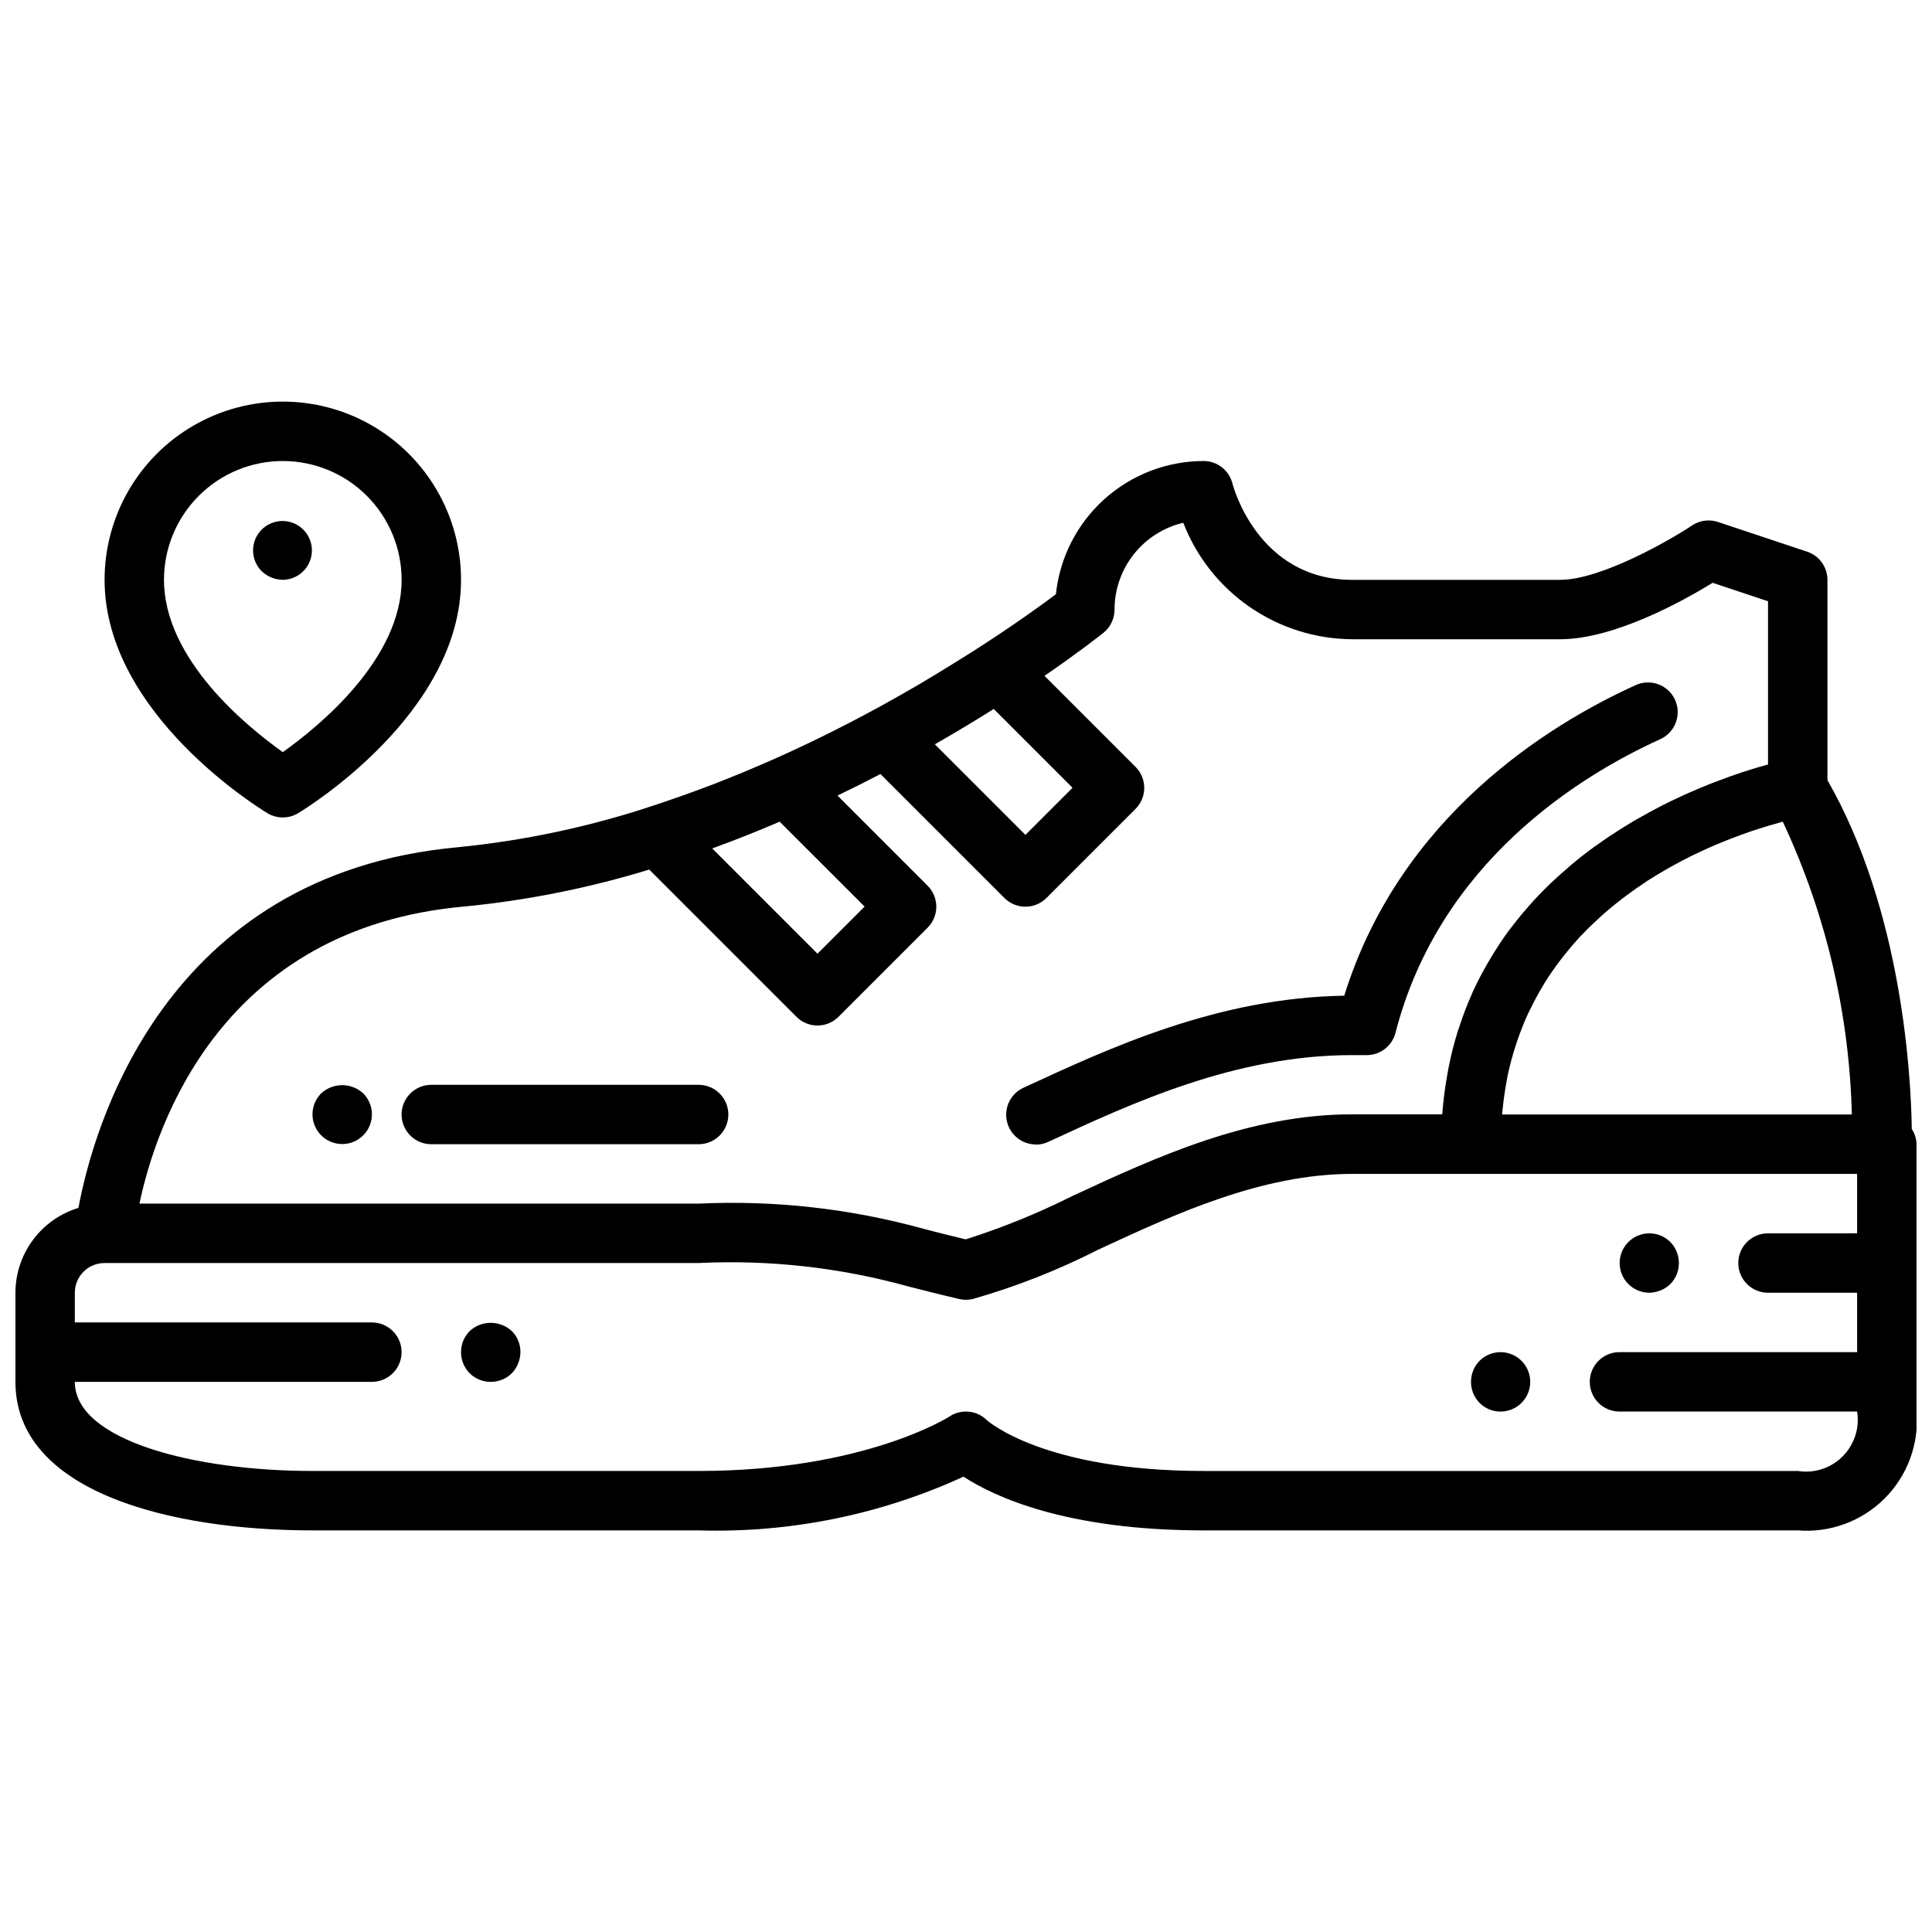
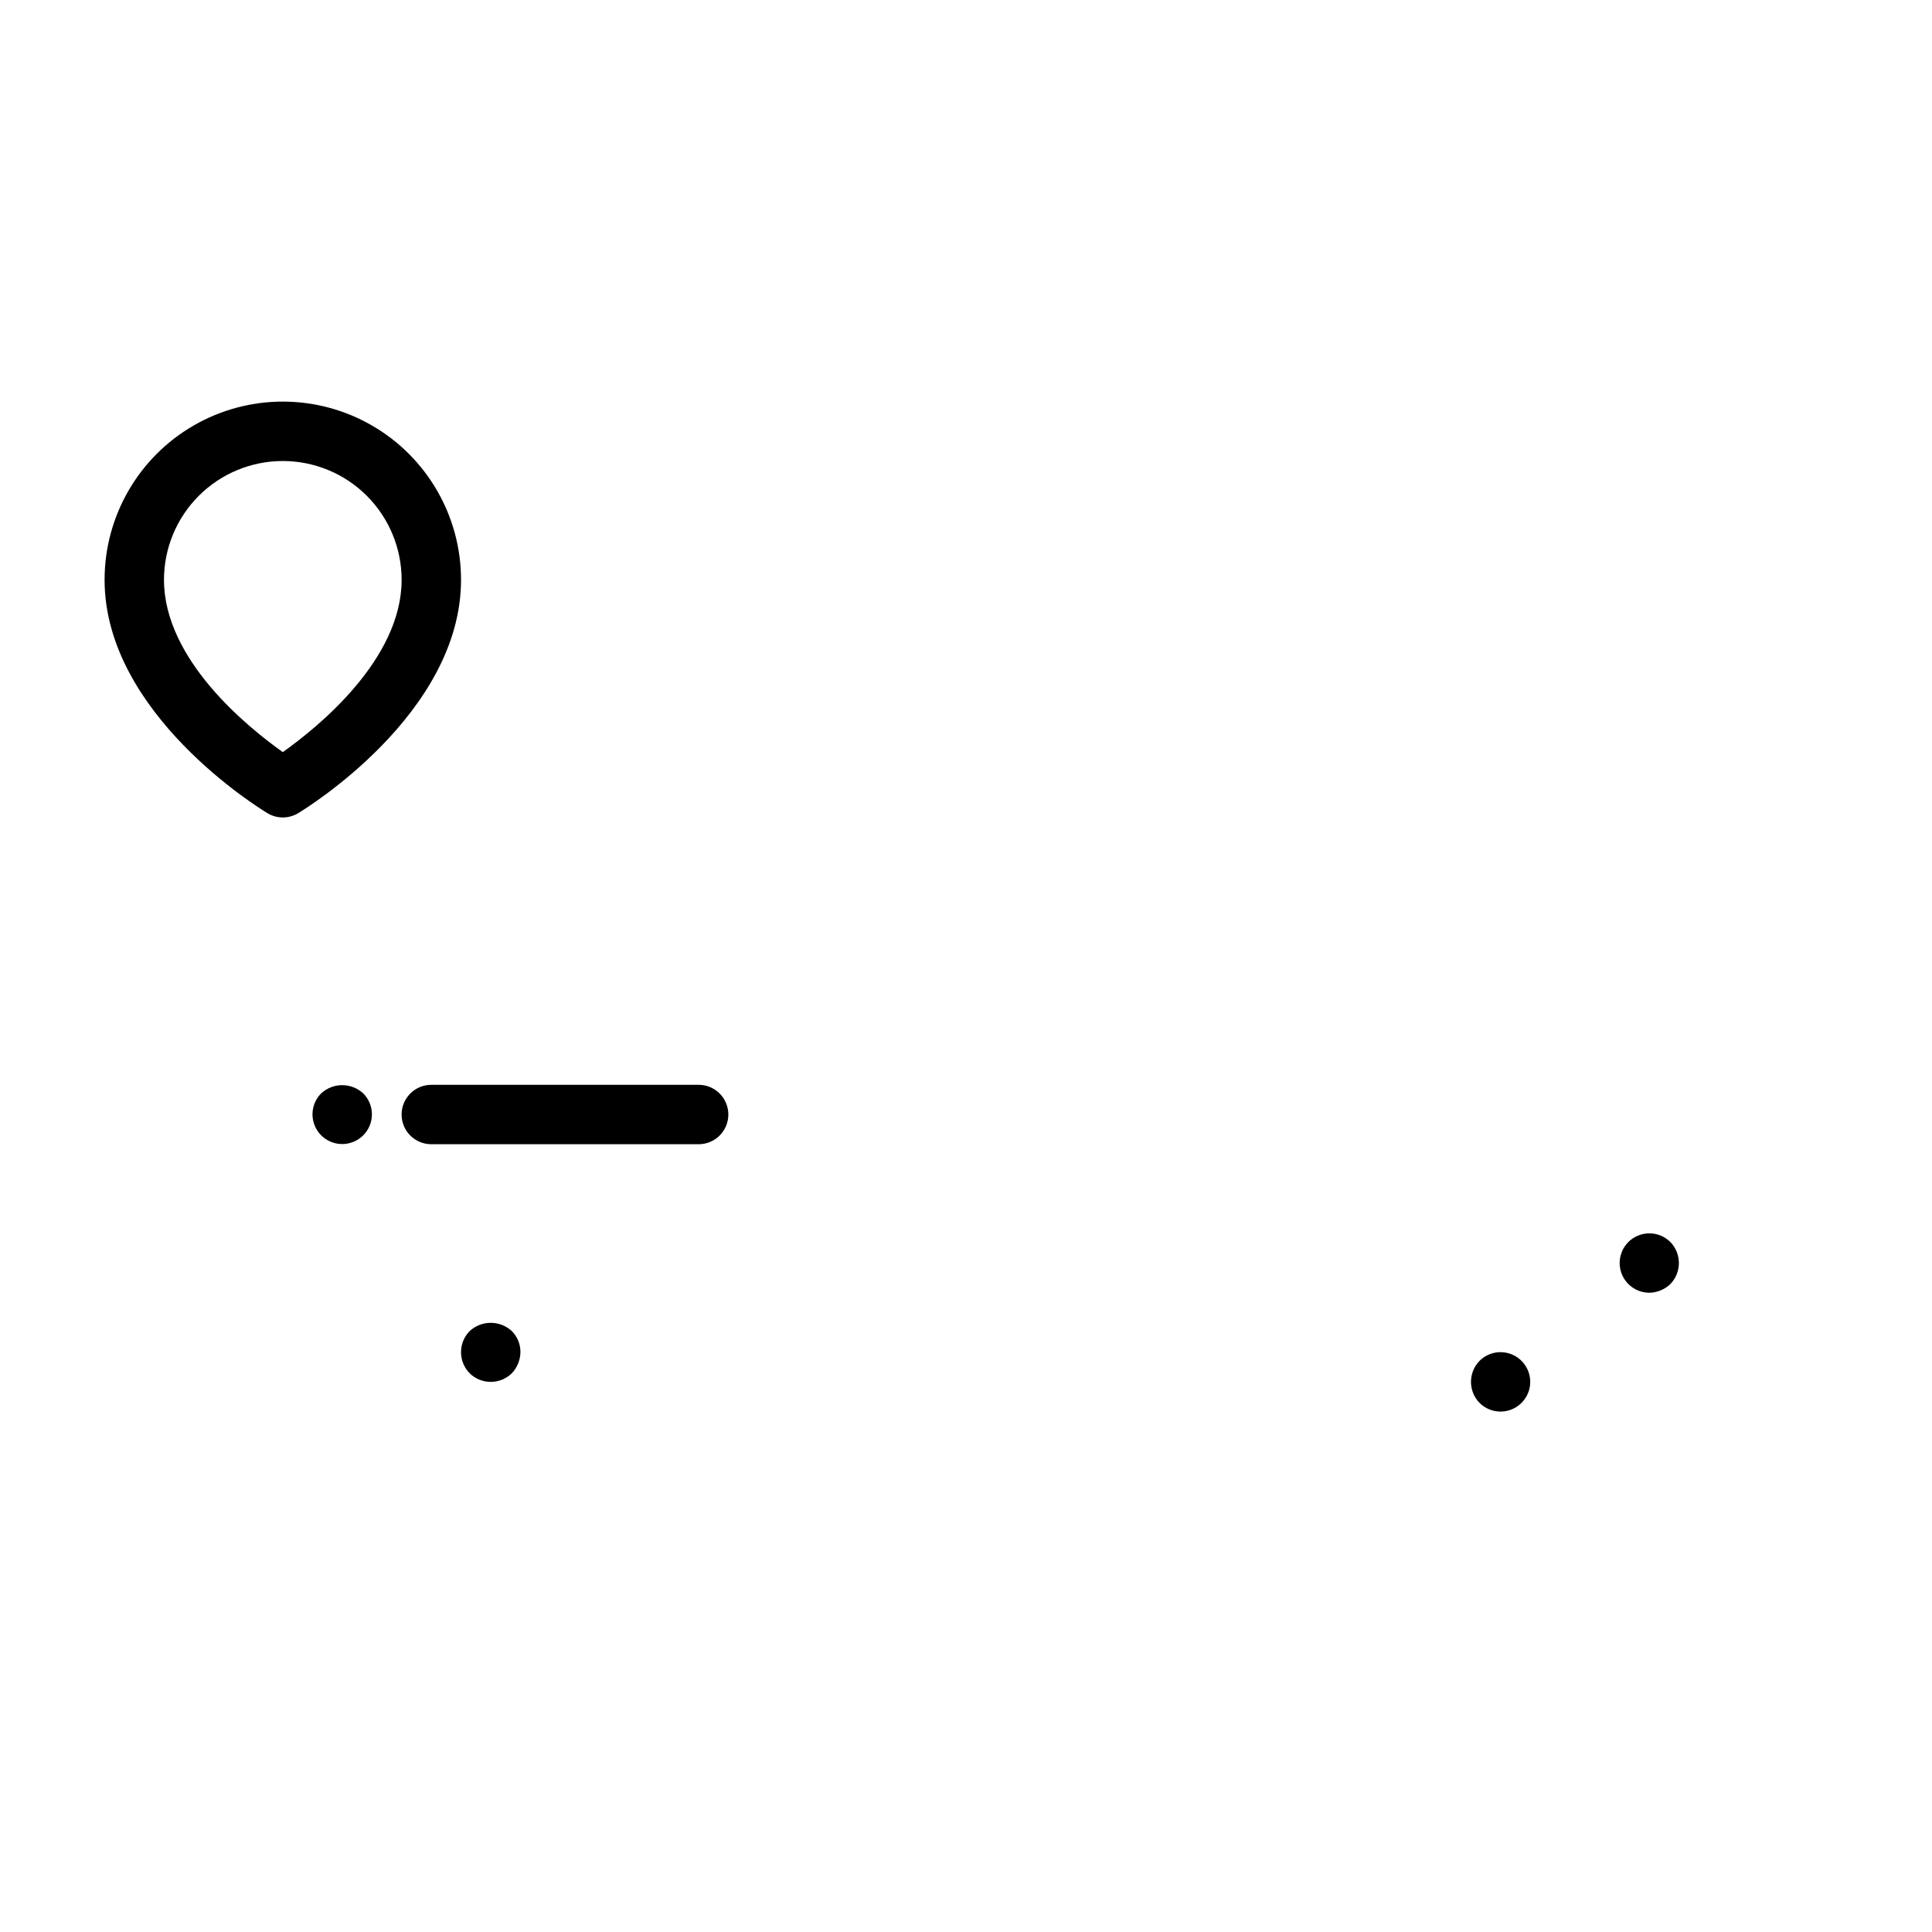
<svg xmlns="http://www.w3.org/2000/svg" width="800px" height="800px" version="1.1" viewBox="144 144 512 512">
  <defs>
    <clipPath id="a">
-       <path d="m148.09 266h503.81v284h-503.81z" />
-     </clipPath>
+       </clipPath>
  </defs>
  <g clip-path="url(#a)">
    <path d="m650.64 443.2c-0.188-13.617-2.457-57.758-22.348-92.449v-53.086c-0.004-3.391-2.172-6.394-5.387-7.465l-23.617-7.871c-2.301-0.77-4.832-0.434-6.856 0.914-5.613 3.746-24.078 14.422-34.992 14.422h-55.102c-24.789 0-31.488-24.512-31.723-25.52l-0.004-0.004c-0.875-3.504-4.023-5.965-7.633-5.965-9.738 0.008-19.125 3.625-26.355 10.145-7.227 6.519-11.789 15.484-12.801 25.168-3.769 2.844-11.359 8.32-21.727 14.957-2.969 1.898-5.992 3.754-9.027 5.606-1.812 1.094-3.621 2.188-5.512 3.32-3.426 1.996-6.879 3.949-10.352 5.863-9.266 5.062-19.562 10.234-30.559 15.012-3.891 1.695-7.773 3.305-11.652 4.824-1.371 0.535-2.723 1.078-4.109 1.574-4.504 1.699-8.988 3.266-13.383 4.723v0.004c-16.879 5.644-34.332 9.379-52.043 11.141-78.273 7.086-96.824 74.879-100.67 95.59-4.824 1.465-9.047 4.445-12.055 8.492-3.004 4.047-4.633 8.953-4.641 13.996v23.617c0 29.016 40.668 39.359 78.719 39.359h102.34c24.184 0.727 48.203-4.144 70.188-14.238 8.219 5.359 27.309 14.238 63.641 14.238h157.44c8.547 0.695 16.965-2.398 23.031-8.461 6.062-6.062 9.152-14.48 8.457-23.027v-70.848c-0.039-1.434-0.477-2.832-1.266-4.031zm-108.47-4.887c0.27-2.746 0.645-5.414 1.141-7.981 0.07-0.379 0.125-0.789 0.195-1.156v-0.004c0.566-2.656 1.266-5.285 2.094-7.871 0.18-0.574 0.379-1.148 0.566-1.707 0.859-2.457 1.785-4.848 2.844-7.086 0.156-0.34 0.34-0.66 0.496-0.992 1-2.086 2.086-4.086 3.234-6.008 0.234-0.379 0.449-0.789 0.676-1.141 1.258-2.031 2.606-3.938 4.016-5.809 0.332-0.434 0.668-0.867 1.016-1.289 1.434-1.82 2.93-3.59 4.481-5.242l0.527-0.535c1.465-1.527 2.984-2.984 4.519-4.383l1.094-0.992c1.625-1.418 3.273-2.762 4.938-4.039l1.258-0.93c1.621-1.203 3.25-2.363 4.894-3.434l0.527-0.355c1.707-1.102 3.418-2.117 5.109-3.086l1.301-0.73c1.66-0.922 3.312-1.801 4.945-2.606l1.203-0.582c1.48-0.707 2.945-1.387 4.367-2.008l0.789-0.34c1.574-0.676 3.148-1.289 4.598-1.867l1.148-0.434c1.426-0.535 2.809-1.031 4.117-1.473l0.828-0.27c1.164-0.387 2.281-0.738 3.312-1.047l0.637-0.188c1.148-0.34 2.203-0.629 3.148-0.891l0.277-0.062v0.004c11.398 24.316 17.625 50.73 18.293 77.578h-92.699c0.031-0.355 0.078-0.695 0.109-1.047zm-134.82-106.43 20.883 20.883-12.484 12.484-24-24c5.668-3.254 10.867-6.375 15.602-9.367zm-56.727 29.875 22.508 22.496-12.488 12.484-27.891-27.891c6.148-2.227 12.086-4.621 17.871-7.09zm-83.727 22.496c16.672-1.613 33.145-4.902 49.16-9.809l39.023 39.023c3.074 3.07 8.055 3.07 11.129 0l23.617-23.617c3.074-3.074 3.074-8.059 0-11.133l-23.883-23.883c3.938-1.891 7.715-3.785 11.391-5.707l32.852 32.852h-0.004c3.074 3.07 8.059 3.07 11.133 0l23.617-23.617c3.07-3.074 3.07-8.059 0-11.133l-24.129-24.129c9.227-6.336 14.785-10.73 15.609-11.391v0.004c1.875-1.504 2.961-3.777 2.953-6.18 0.004-5.324 1.809-10.488 5.113-14.664 3.305-4.172 7.922-7.106 13.102-8.332 3.5 9.043 9.641 16.824 17.625 22.328 7.984 5.508 17.438 8.48 27.137 8.539h55.105c14.445 0 32.82-10.289 40.43-14.957l14.672 4.891v43.25l-0.691 0.195-2.731 0.789c-0.449 0.133-0.891 0.27-1.371 0.426-1.273 0.395-2.606 0.836-4.031 1.332l-1.371 0.48c-1.289 0.461-2.633 0.961-4.023 1.496l-1.172 0.449c-1.668 0.66-3.418 1.402-5.188 2.18l-1.574 0.691c-1.844 0.844-3.723 1.723-5.644 2.699l-1.039 0.535c-1.754 0.914-3.519 1.875-5.305 2.898l-1.316 0.738c-1.984 1.172-3.984 2.418-5.977 3.738-0.473 0.309-0.938 0.629-1.41 0.945-2.039 1.395-4.086 2.844-6.109 4.418l-0.195 0.148c-2.016 1.574-3.992 3.266-5.945 5.023-0.434 0.379-0.859 0.789-1.273 1.148-1.922 1.777-3.801 3.644-5.621 5.613-0.324 0.355-0.637 0.73-0.969 1.094-1.691 1.891-3.336 3.856-4.902 5.926-0.219 0.285-0.449 0.543-0.66 0.828-1.66 2.242-3.227 4.606-4.723 7.086-0.324 0.52-0.629 1.047-0.938 1.574-1.465 2.527-2.852 5.133-4.102 7.871-0.125 0.285-0.242 0.582-0.363 0.867l0.004-0.004c-1.172 2.656-2.207 5.371-3.102 8.129-0.172 0.535-0.371 1.055-0.535 1.574-0.949 3.07-1.738 6.188-2.363 9.34-0.125 0.645-0.227 1.316-0.355 1.977l0.004-0.004c-0.621 3.422-1.062 6.871-1.332 10.336v0.18l-23.883 0.004c-27.465 0-52.137 11.438-73.91 21.531v-0.004c-9.176 4.613-18.703 8.492-28.492 11.605-4.203-1-7.871-1.93-11.195-2.793l0.004-0.004c-19.387-5.359-39.5-7.609-59.594-6.672h-148.2c4.422-20.957 21.805-72.93 85.938-78.723zm353.52 149.57h-157.44c-42.508 0-57.363-13.383-57.41-13.438h-0.004c-1.473-1.477-3.477-2.309-5.562-2.309-1.539 0-3.047 0.445-4.34 1.285-0.219 0.164-22.656 14.461-66.512 14.461h-102.34c-31.301 0-62.977-8.109-62.977-23.617h78.723c4.348 0 7.871-3.523 7.871-7.871 0-4.348-3.523-7.875-7.871-7.875h-78.723v-7.871c0-4.348 3.527-7.871 7.875-7.871h157.44c18.773-0.91 37.574 1.195 55.68 6.234 3.938 1.008 8.25 2.109 13.383 3.305 1.176 0.277 2.398 0.277 3.574 0 11.48-3.277 22.621-7.66 33.258-13.082 20.297-9.414 43.297-20.074 67.293-20.074h133.82v15.742l-23.617 0.004c-4.348 0-7.871 3.523-7.871 7.871s3.523 7.871 7.871 7.871h23.617v15.742l-62.977 0.004c-4.348 0-7.871 3.523-7.871 7.871 0 4.348 3.523 7.871 7.871 7.871h62.977c0.703 4.356-0.727 8.781-3.848 11.898-3.117 3.121-7.543 4.551-11.898 3.848z" />
  </g>
  <path d="m268.46 496.75c-3.043 3.106-3.043 8.074 0 11.18 3.106 3.043 8.074 3.043 11.18 0 1.438-1.512 2.25-3.508 2.281-5.59 0.02-2.094-0.801-4.109-2.281-5.59-3.16-2.914-8.023-2.914-11.18 0z" />
  <path d="m581.05 486.59c2.086-0.031 4.078-0.844 5.59-2.281 3.043-3.106 3.043-8.074 0-11.18-1.863-1.848-4.519-2.644-7.094-2.129-2.57 0.516-4.715 2.277-5.719 4.699-1.008 2.422-0.742 5.188 0.707 7.371 1.453 2.184 3.894 3.504 6.516 3.519z" />
  <path d="m536.11 504.62c-3.043 3.106-3.043 8.074 0 11.18 2.258 2.238 5.637 2.898 8.57 1.676 2.934-1.223 4.844-4.086 4.844-7.266 0-3.18-1.91-6.043-4.844-7.266-2.934-1.223-6.312-0.562-8.57 1.676z" />
  <path d="m337.02 439.36c0-2.09-0.832-4.09-2.309-5.566-1.473-1.477-3.477-2.305-5.566-2.305h-70.848c-4.348 0-7.871 3.523-7.871 7.871s3.523 7.871 7.871 7.871h70.848c2.09 0 4.094-0.828 5.566-2.305 1.477-1.477 2.309-3.481 2.309-5.566z" />
-   <path d="m418.5 447.34c1.141 0 2.266-0.25 3.301-0.73 22.09-10.25 49.578-22.996 80.531-22.996h3.856c3.594 0.004 6.731-2.426 7.629-5.902 11.652-45.25 48.879-68.133 70.023-77.754h-0.004c1.949-0.832 3.481-2.414 4.242-4.391 0.766-1.977 0.703-4.176-0.172-6.106-0.879-1.926-2.496-3.422-4.488-4.141-1.992-0.723-4.191-0.609-6.098 0.312-22.781 10.359-62.246 34.582-77.082 82.238-33.512 0.535-62.047 13.77-85.02 24.402-3.359 1.551-5.188 5.234-4.387 8.848 0.797 3.613 4.008 6.184 7.711 6.172z" />
  <path d="m214.89 359.51c2.496 1.5 5.613 1.5 8.109 0 1.754-1.055 43.18-26.309 43.18-61.848 0-16.875-9.004-32.469-23.617-40.906-14.613-8.438-32.617-8.438-47.234 0-14.613 8.438-23.613 24.031-23.613 40.906 0 35.539 41.422 60.793 43.176 61.848zm4.055-93.336c8.352 0 16.359 3.316 22.266 9.223 5.906 5.902 9.223 13.914 9.223 22.266 0 21.113-22.16 39.031-31.488 45.656-9.328-6.613-31.488-24.527-31.488-45.656 0-8.352 3.316-16.363 9.223-22.266 5.906-5.906 13.914-9.223 22.266-9.223z" />
-   <path d="m218.94 297.66c3.711-0.039 6.879-2.688 7.578-6.332 0.695-3.644-1.273-7.273-4.707-8.676-3.438-1.406-7.383-0.191-9.438 2.898-2.055 3.09-1.645 7.199 0.977 9.824 1.512 1.438 3.508 2.254 5.59 2.285z" />
  <path d="m229.1 433.77c-2.238 2.258-2.902 5.637-1.68 8.57 1.223 2.934 4.09 4.844 7.269 4.844 3.176 0 6.043-1.91 7.266-4.844s0.559-6.312-1.68-8.57c-3.152-2.922-8.023-2.922-11.176 0z" />
</svg>